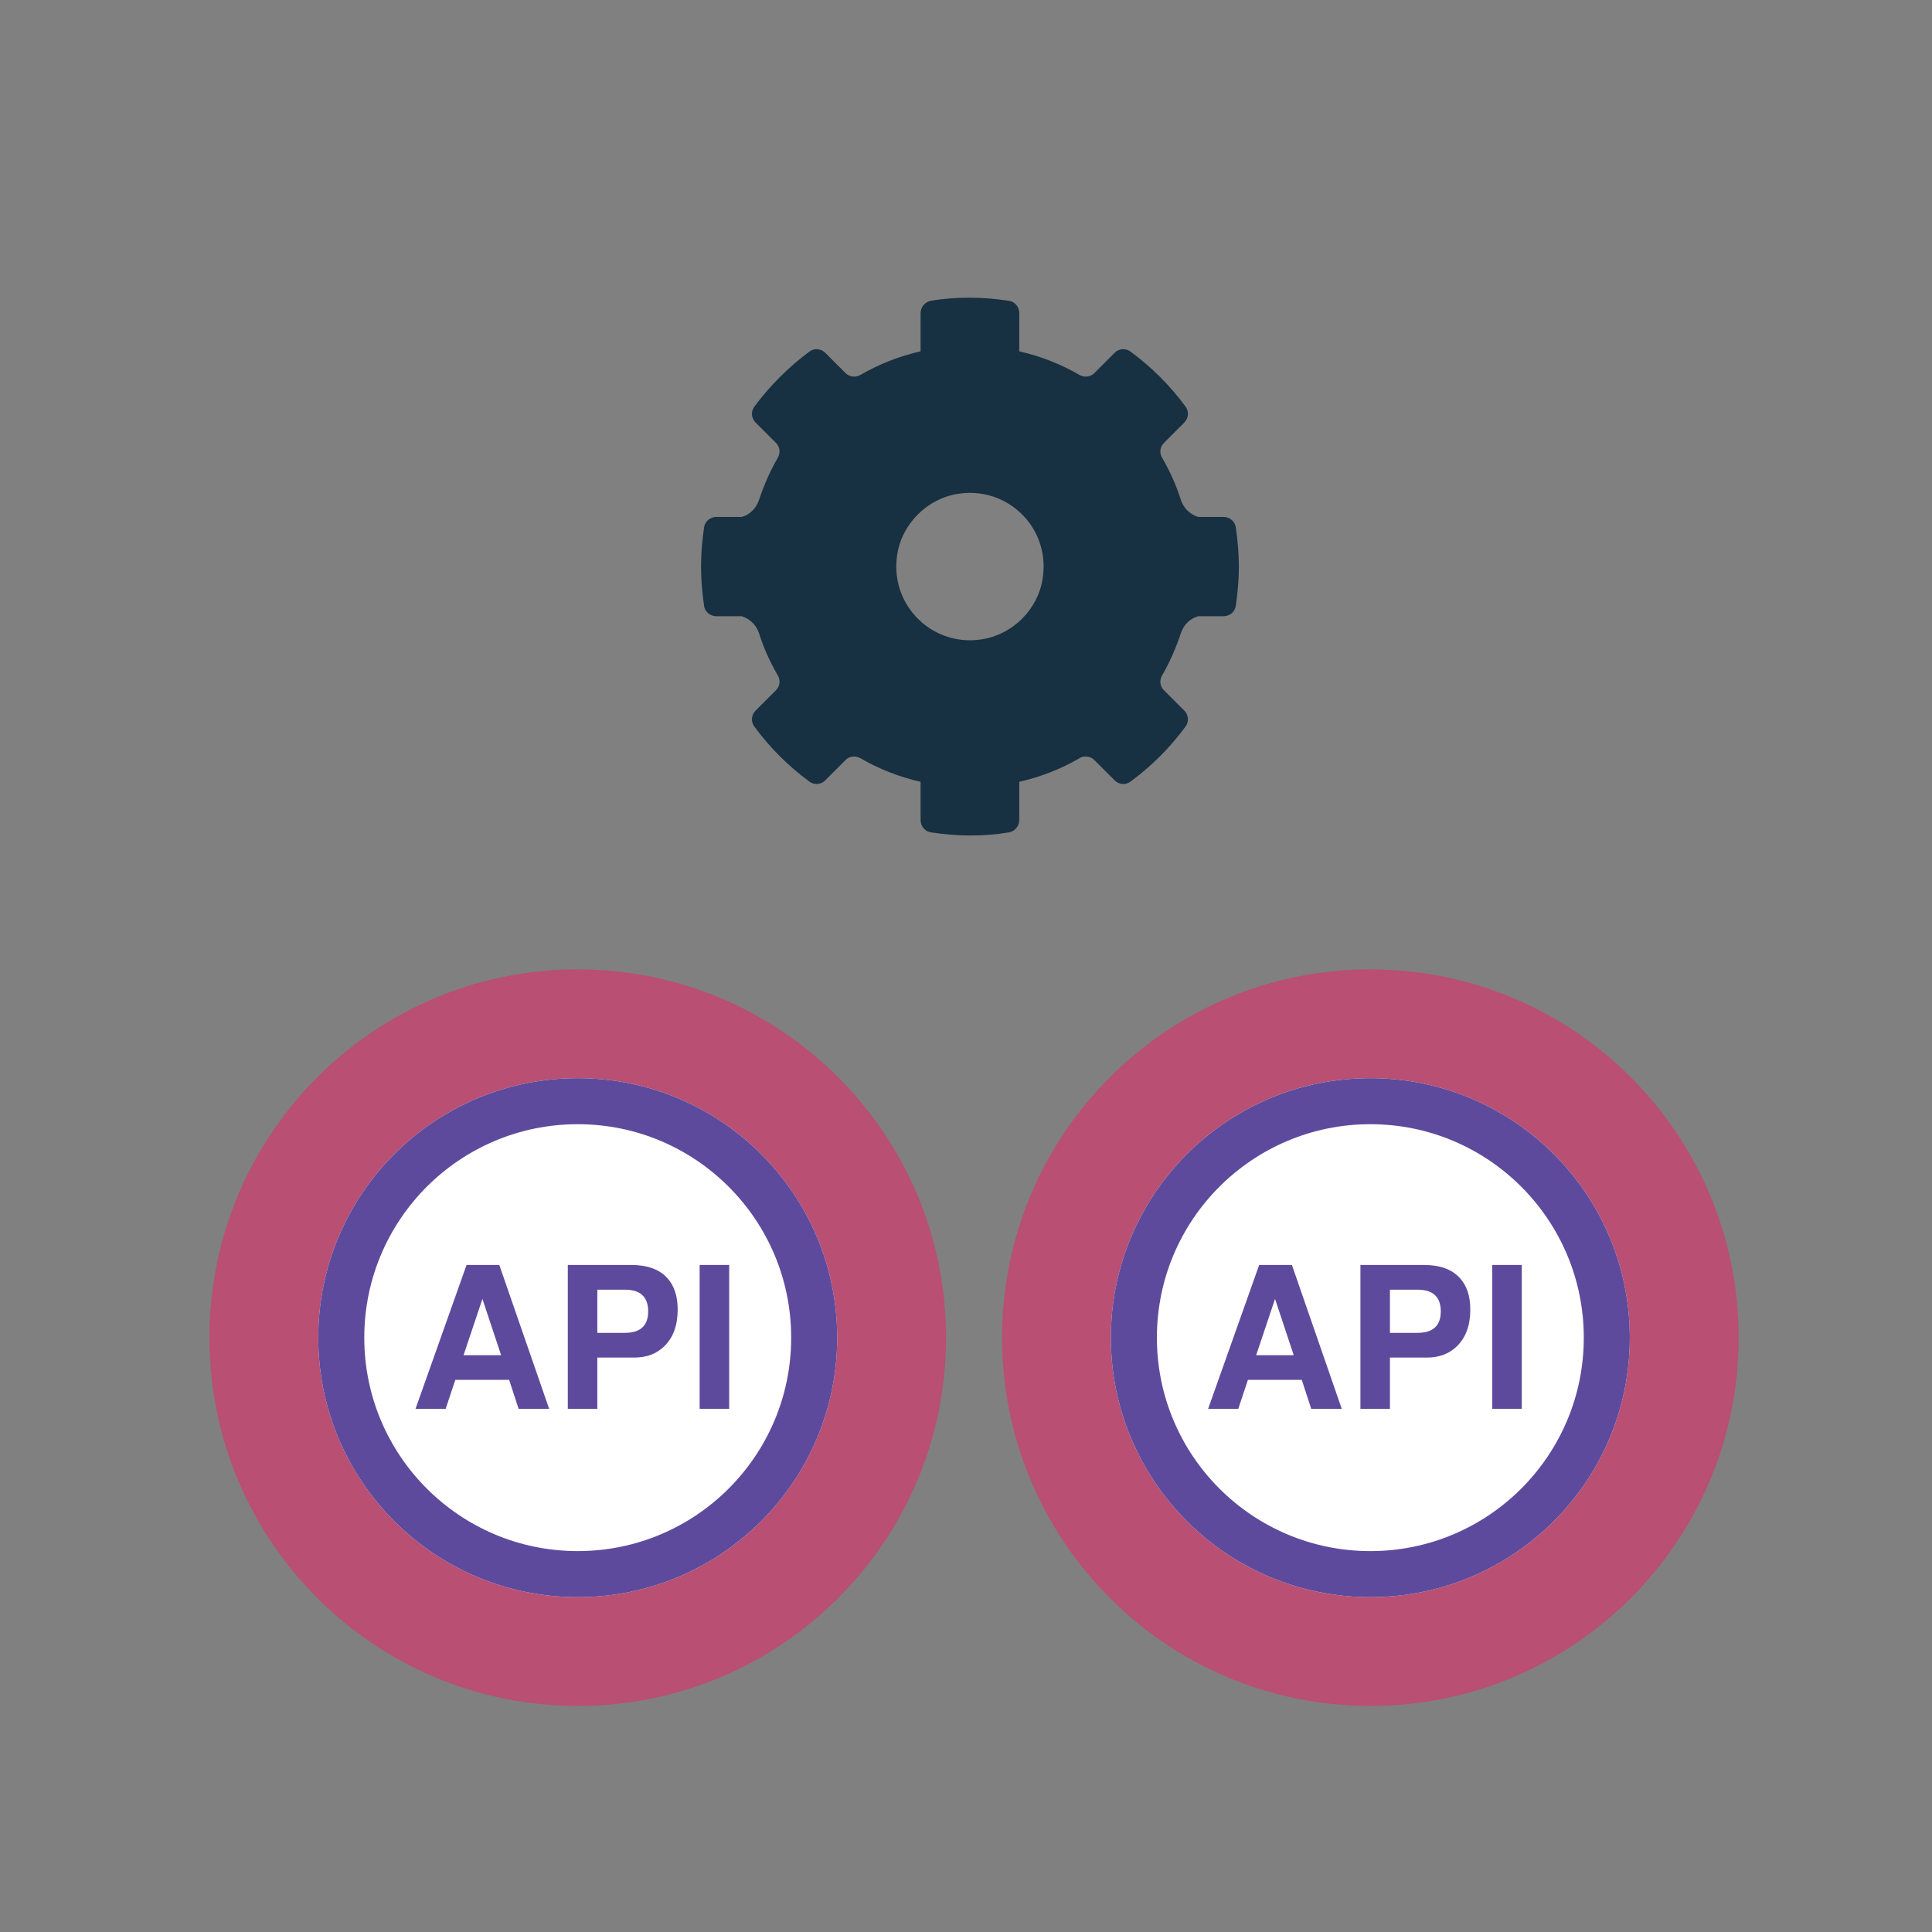
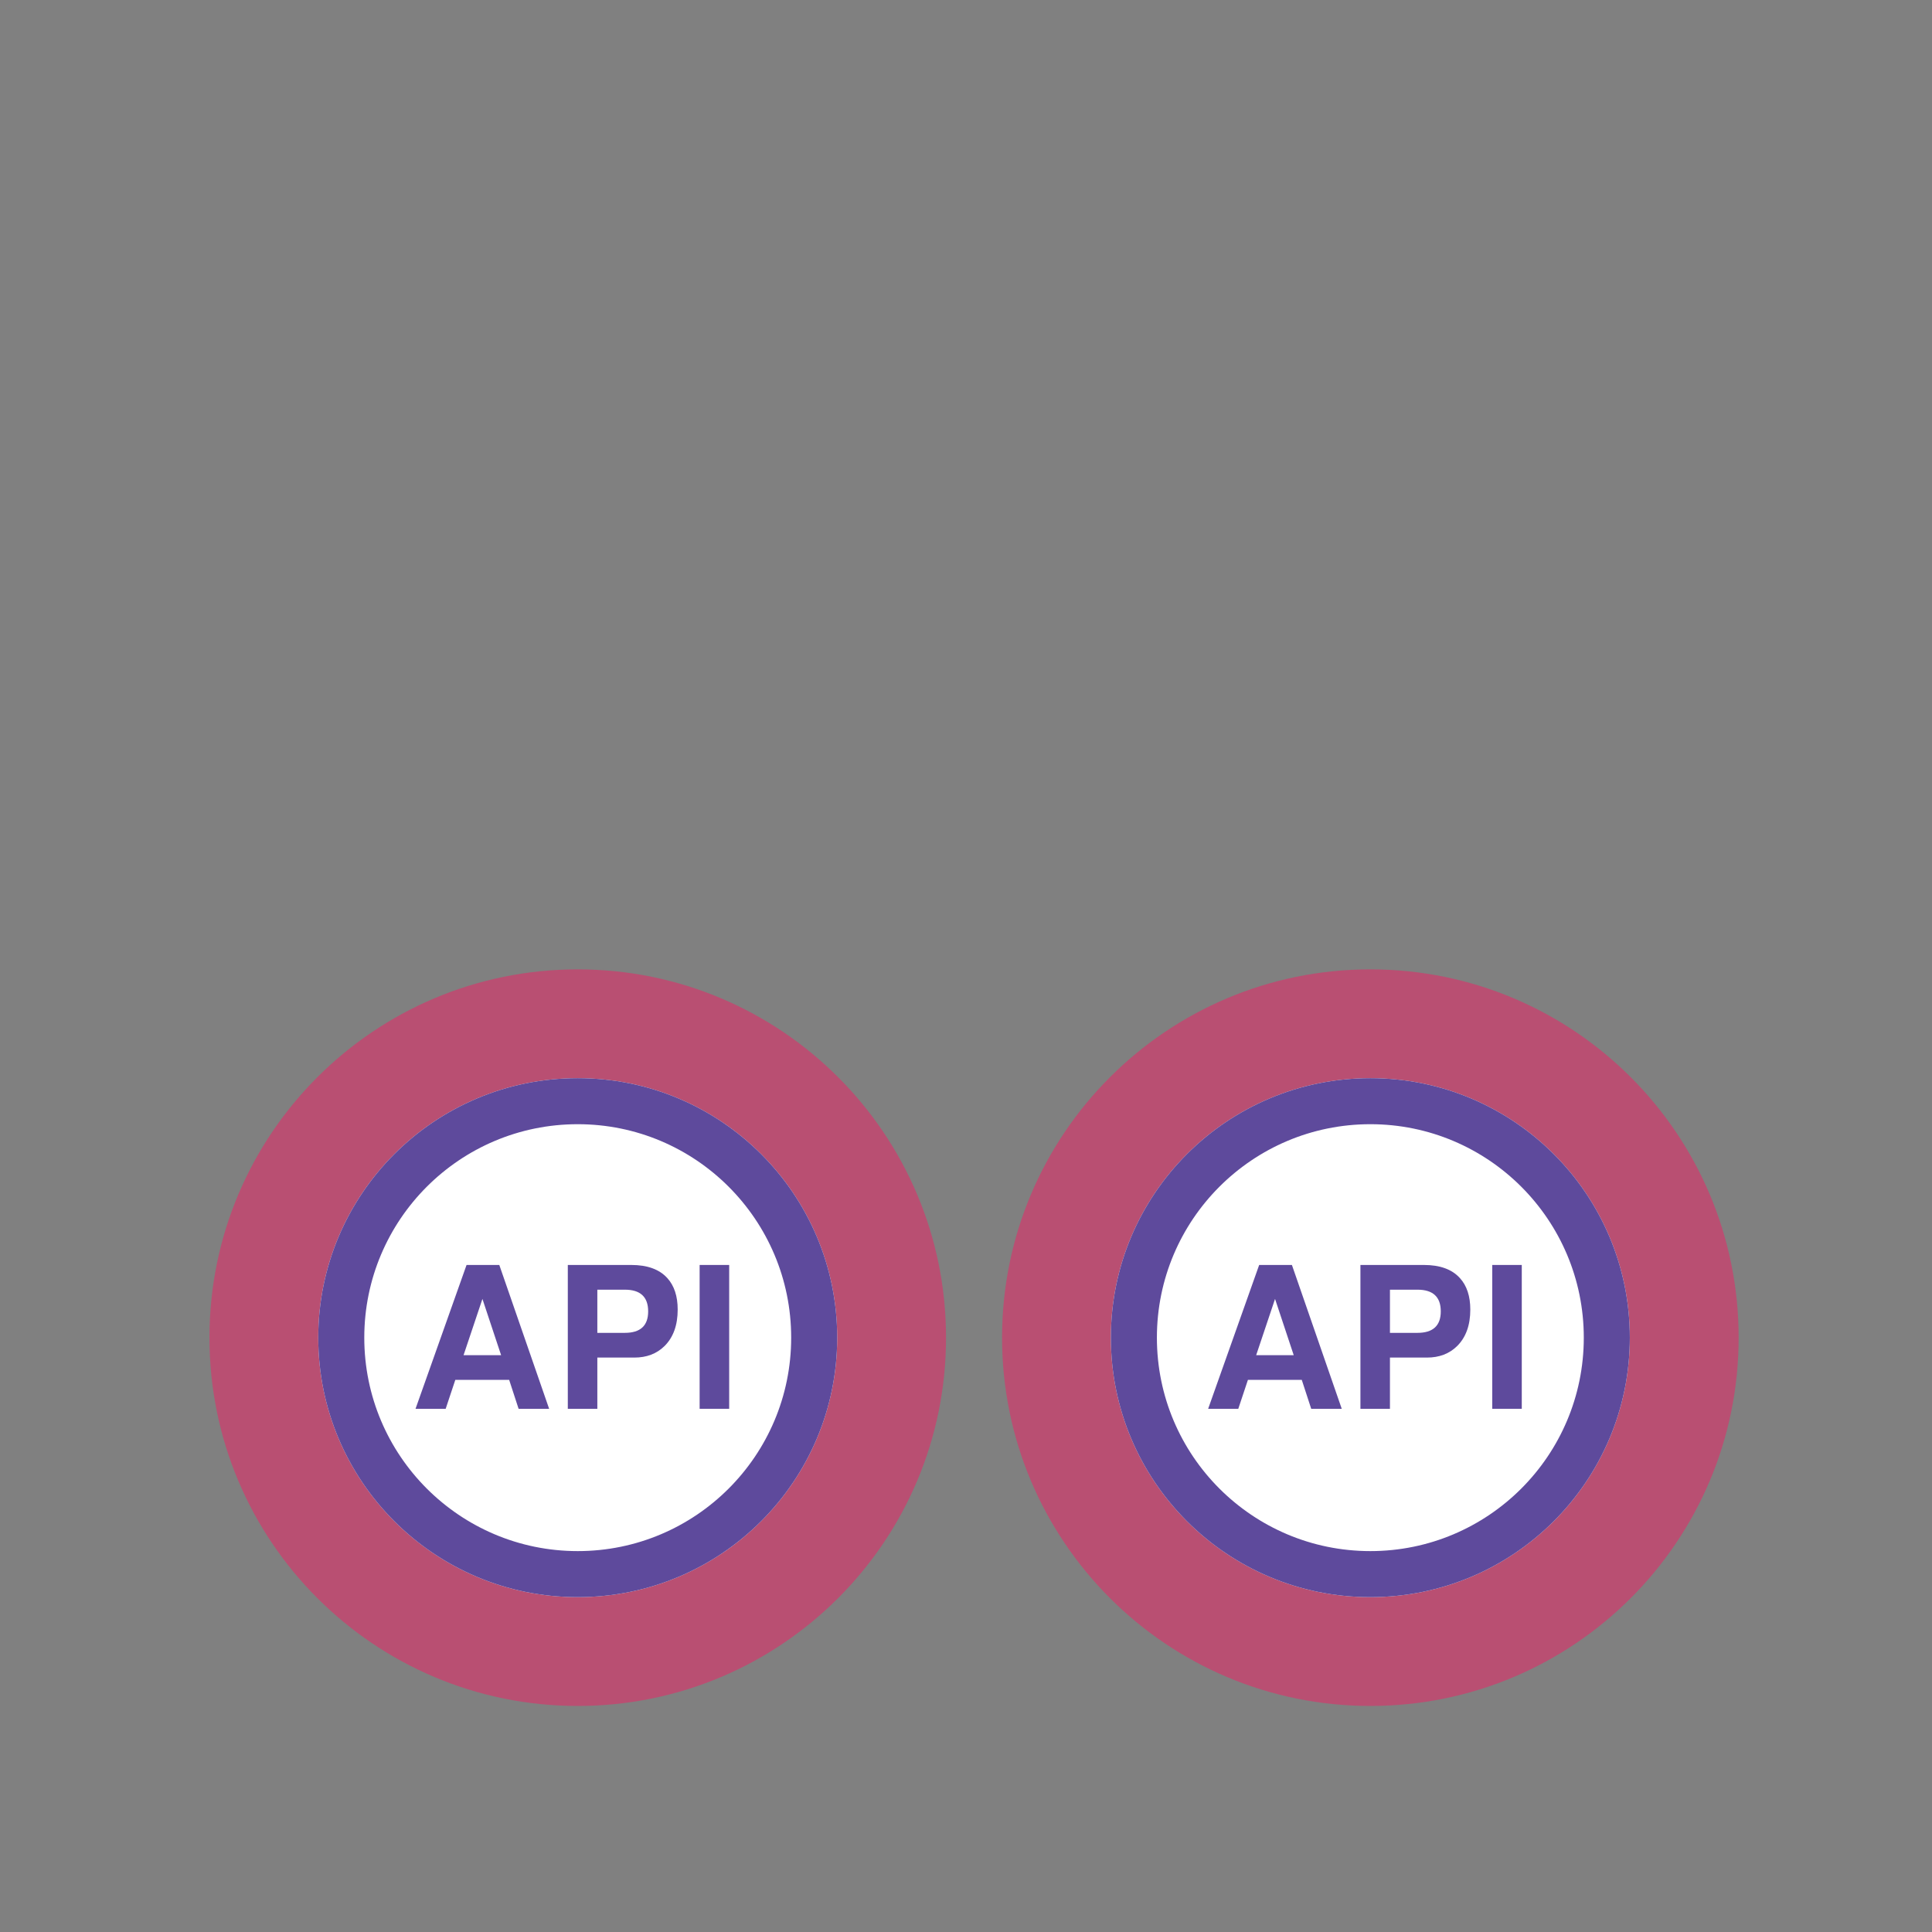
<svg xmlns="http://www.w3.org/2000/svg" width="78" height="78" viewBox="0 0 78 78" fill="none">
  <rect x="0" y="0" width="78" height="78" fill="#808080" stroke="none" />
-   <path d="M47.862 29.336C48.011 29.137 47.986 28.863 47.812 28.688L46.99 27.867C46.828 27.705 46.803 27.468 46.916 27.269C47.227 26.734 47.476 26.161 47.675 25.563C47.787 25.227 48.048 24.966 48.372 24.879H49.393C49.642 24.879 49.854 24.704 49.891 24.468C49.966 23.945 50.016 23.422 50.016 22.874C50.016 22.326 49.966 21.803 49.891 21.281C49.854 21.044 49.642 20.87 49.393 20.87H48.372C48.048 20.77 47.787 20.521 47.675 20.185C47.488 19.587 47.227 19.015 46.916 18.479C46.803 18.28 46.828 18.044 46.99 17.882L47.812 17.06C47.986 16.886 48.011 16.612 47.862 16.413C47.239 15.566 46.492 14.819 45.646 14.197C45.558 14.134 45.459 14.097 45.359 14.097C45.222 14.097 45.098 14.147 44.998 14.246L44.176 15.068C44.089 15.155 43.965 15.205 43.84 15.205C43.753 15.205 43.666 15.18 43.591 15.143C42.844 14.707 42.023 14.383 41.151 14.184V12.64C41.151 12.391 40.977 12.18 40.728 12.142C40.217 12.068 39.694 12.018 39.159 12.018C38.624 12.018 38.101 12.055 37.59 12.142C37.354 12.18 37.167 12.391 37.167 12.64V14.184C36.296 14.383 35.474 14.707 34.727 15.143C34.652 15.18 34.565 15.205 34.478 15.205C34.353 15.205 34.229 15.155 34.142 15.068L33.32 14.246C33.221 14.147 33.096 14.097 32.959 14.097C32.859 14.097 32.76 14.134 32.673 14.197C31.838 14.819 31.091 15.566 30.457 16.413C30.307 16.612 30.332 16.886 30.506 17.06L31.328 17.882C31.49 18.044 31.515 18.28 31.403 18.479C31.091 19.015 30.843 19.587 30.643 20.185C30.531 20.521 30.27 20.783 29.946 20.87H28.925C28.676 20.87 28.465 21.044 28.427 21.281C28.352 21.803 28.303 22.326 28.303 22.874C28.303 23.422 28.352 23.945 28.427 24.468C28.465 24.704 28.676 24.879 28.925 24.879H29.946C30.27 24.978 30.531 25.227 30.643 25.563C30.83 26.161 31.091 26.734 31.403 27.269C31.515 27.468 31.49 27.705 31.328 27.867L30.506 28.688C30.332 28.863 30.307 29.137 30.457 29.336C31.079 30.182 31.826 30.929 32.673 31.552C32.76 31.614 32.859 31.651 32.959 31.651C33.096 31.651 33.221 31.602 33.32 31.502L34.142 30.68C34.241 30.581 34.353 30.543 34.478 30.543C34.565 30.543 34.652 30.568 34.727 30.606C35.474 31.041 36.296 31.365 37.167 31.564V33.108C37.167 33.357 37.341 33.569 37.59 33.606C38.101 33.681 38.624 33.731 39.159 33.731C39.694 33.731 40.217 33.693 40.728 33.606C40.964 33.569 41.151 33.357 41.151 33.108V31.564C42.023 31.365 42.844 31.041 43.591 30.606C43.666 30.556 43.753 30.543 43.84 30.543C43.965 30.543 44.089 30.593 44.176 30.68L44.998 31.502C45.098 31.602 45.222 31.651 45.359 31.651C45.459 31.651 45.558 31.614 45.646 31.552C46.492 30.929 47.239 30.182 47.862 29.336ZM42.097 23.347C41.911 24.605 40.877 25.626 39.632 25.812C39.47 25.837 39.321 25.85 39.159 25.85C37.366 25.85 35.935 24.256 36.221 22.401C36.408 21.144 37.441 20.123 38.686 19.936C38.848 19.911 38.997 19.899 39.159 19.899C40.964 19.899 42.384 21.492 42.097 23.347Z" fill="#173042" />
  <path d="M22.601 44.525C17.783 44.525 13.886 46.479 13.886 48.882V53.028L14.222 53.451C15.218 54.696 18.268 56.053 22.601 56.053C26.884 56.053 30.096 54.696 31.054 53.352L31.316 52.978V48.87C31.316 46.479 27.406 44.525 22.601 44.525ZM22.601 50.75C19.849 50.75 17.621 49.916 17.621 48.882C17.621 47.849 19.849 47.015 22.601 47.015C25.352 47.015 27.581 47.849 27.581 48.882C27.581 49.916 25.352 50.75 22.601 50.75Z" fill="#173042" />
  <path d="M13.886 57.137V61.22C13.886 61.233 13.898 61.258 13.898 61.27C13.898 61.295 13.886 61.32 13.886 61.345C13.886 63.748 17.783 65.702 22.601 65.702C27.419 65.702 31.316 63.748 31.316 61.345C31.316 61.32 31.316 61.295 31.303 61.27C31.303 61.258 31.316 61.233 31.316 61.22V57.124C29.149 58.407 26.037 59.178 22.601 59.178C19.14 59.178 16.052 58.419 13.886 57.137Z" fill="#173042" />
  <path d="M46.404 57.137V61.22C46.404 61.233 46.417 61.258 46.417 61.27C46.417 61.295 46.404 61.32 46.404 61.345C46.404 63.748 50.301 65.702 55.119 65.702C59.937 65.702 63.834 63.748 63.834 61.345C63.834 61.32 63.834 61.295 63.822 61.27C63.822 61.258 63.834 61.233 63.834 61.22V57.124C61.668 58.407 58.556 59.178 55.119 59.178C51.671 59.178 48.571 58.419 46.404 57.137Z" fill="#173042" />
  <path d="M55.119 44.525C50.301 44.525 46.404 46.479 46.404 48.882V53.028L46.74 53.451C47.736 54.696 50.787 56.053 55.119 56.053C59.402 56.053 62.614 54.696 63.573 53.352L63.834 52.978V48.87C63.834 46.479 59.937 44.525 55.119 44.525ZM55.119 50.75C52.368 50.75 50.139 49.916 50.139 48.882C50.139 47.849 52.368 47.015 55.119 47.015C57.871 47.015 60.099 47.849 60.099 48.882C60.099 49.916 57.871 50.75 55.119 50.75Z" fill="#173042" />
  <path d="M38.194 54.005C38.194 62.217 31.537 68.874 23.325 68.874C15.113 68.874 8.456 62.217 8.456 54.005C8.456 45.793 15.113 39.136 23.325 39.136C31.537 39.136 38.194 45.793 38.194 54.005Z" fill="#B94F72" />
  <path d="M33.8 54.005C33.8 59.79 29.11 64.481 23.325 64.481C17.539 64.481 12.849 59.79 12.849 54.005C12.849 48.219 17.539 43.529 23.325 43.529C29.11 43.529 33.8 48.219 33.8 54.005Z" fill="white" />
  <path fill-rule="evenodd" clip-rule="evenodd" d="M23.325 62.622C28.084 62.622 31.942 58.764 31.942 54.005C31.942 49.245 28.084 45.387 23.325 45.387C18.565 45.387 14.707 49.245 14.707 54.005C14.707 58.764 18.565 62.622 23.325 62.622ZM23.325 64.481C29.11 64.481 33.8 59.79 33.8 54.005C33.8 48.219 29.11 43.529 23.325 43.529C17.539 43.529 12.849 48.219 12.849 54.005C12.849 59.79 17.539 64.481 23.325 64.481Z" fill="#5E4A9C" />
  <path d="M20.556 55.709H18.382L17.993 56.877H16.776L18.836 51.07H20.158L22.17 56.877H20.937L20.556 55.709ZM20.231 54.712L19.477 52.441L18.715 54.712H20.231Z" fill="#5E4A9C" />
  <path d="M24.116 54.809V56.877H22.924V51.07H25.487C26.136 51.07 26.619 51.246 26.939 51.597C27.22 51.905 27.36 52.33 27.36 52.871C27.36 53.503 27.182 53.995 26.825 54.347C26.511 54.655 26.106 54.809 25.608 54.809H24.116ZM24.116 53.811H25.227C25.854 53.811 26.168 53.522 26.168 52.944C26.168 52.36 25.854 52.068 25.227 52.068H24.116V53.811Z" fill="#5E4A9C" />
  <path d="M29.439 51.07V56.877H28.246V51.07H29.439Z" fill="#5E4A9C" />
  <path d="M70.194 54.005C70.194 62.217 63.537 68.874 55.325 68.874C47.113 68.874 40.456 62.217 40.456 54.005C40.456 45.793 47.113 39.136 55.325 39.136C63.537 39.136 70.194 45.793 70.194 54.005Z" fill="#B94F72" />
  <path d="M65.8 54.005C65.8 59.79 61.11 64.481 55.325 64.481C49.539 64.481 44.849 59.79 44.849 54.005C44.849 48.219 49.539 43.529 55.325 43.529C61.11 43.529 65.8 48.219 65.8 54.005Z" fill="white" />
  <path fill-rule="evenodd" clip-rule="evenodd" d="M55.325 62.622C60.084 62.622 63.942 58.764 63.942 54.005C63.942 49.245 60.084 45.387 55.325 45.387C50.565 45.387 46.707 49.245 46.707 54.005C46.707 58.764 50.565 62.622 55.325 62.622ZM55.325 64.481C61.11 64.481 65.8 59.79 65.8 54.005C65.8 48.219 61.11 43.529 55.325 43.529C49.539 43.529 44.849 48.219 44.849 54.005C44.849 59.79 49.539 64.481 55.325 64.481Z" fill="#5E4A9C" />
  <path d="M52.556 55.709H50.382L49.993 56.877H48.776L50.836 51.07H52.158L54.17 56.877H52.937L52.556 55.709ZM52.231 54.712L51.477 52.441L50.715 54.712H52.231Z" fill="#5E4A9C" />
  <path d="M56.116 54.809V56.877H54.924V51.07H57.487C58.136 51.07 58.62 51.246 58.938 51.597C59.22 51.905 59.36 52.33 59.36 52.871C59.36 53.503 59.182 53.995 58.825 54.347C58.511 54.655 58.106 54.809 57.608 54.809H56.116ZM56.116 53.811H57.227C57.854 53.811 58.168 53.522 58.168 52.944C58.168 52.36 57.854 52.068 57.227 52.068H56.116V53.811Z" fill="#5E4A9C" />
  <path d="M61.438 51.07V56.877H60.246V51.07H61.438Z" fill="#5E4A9C" />
</svg>